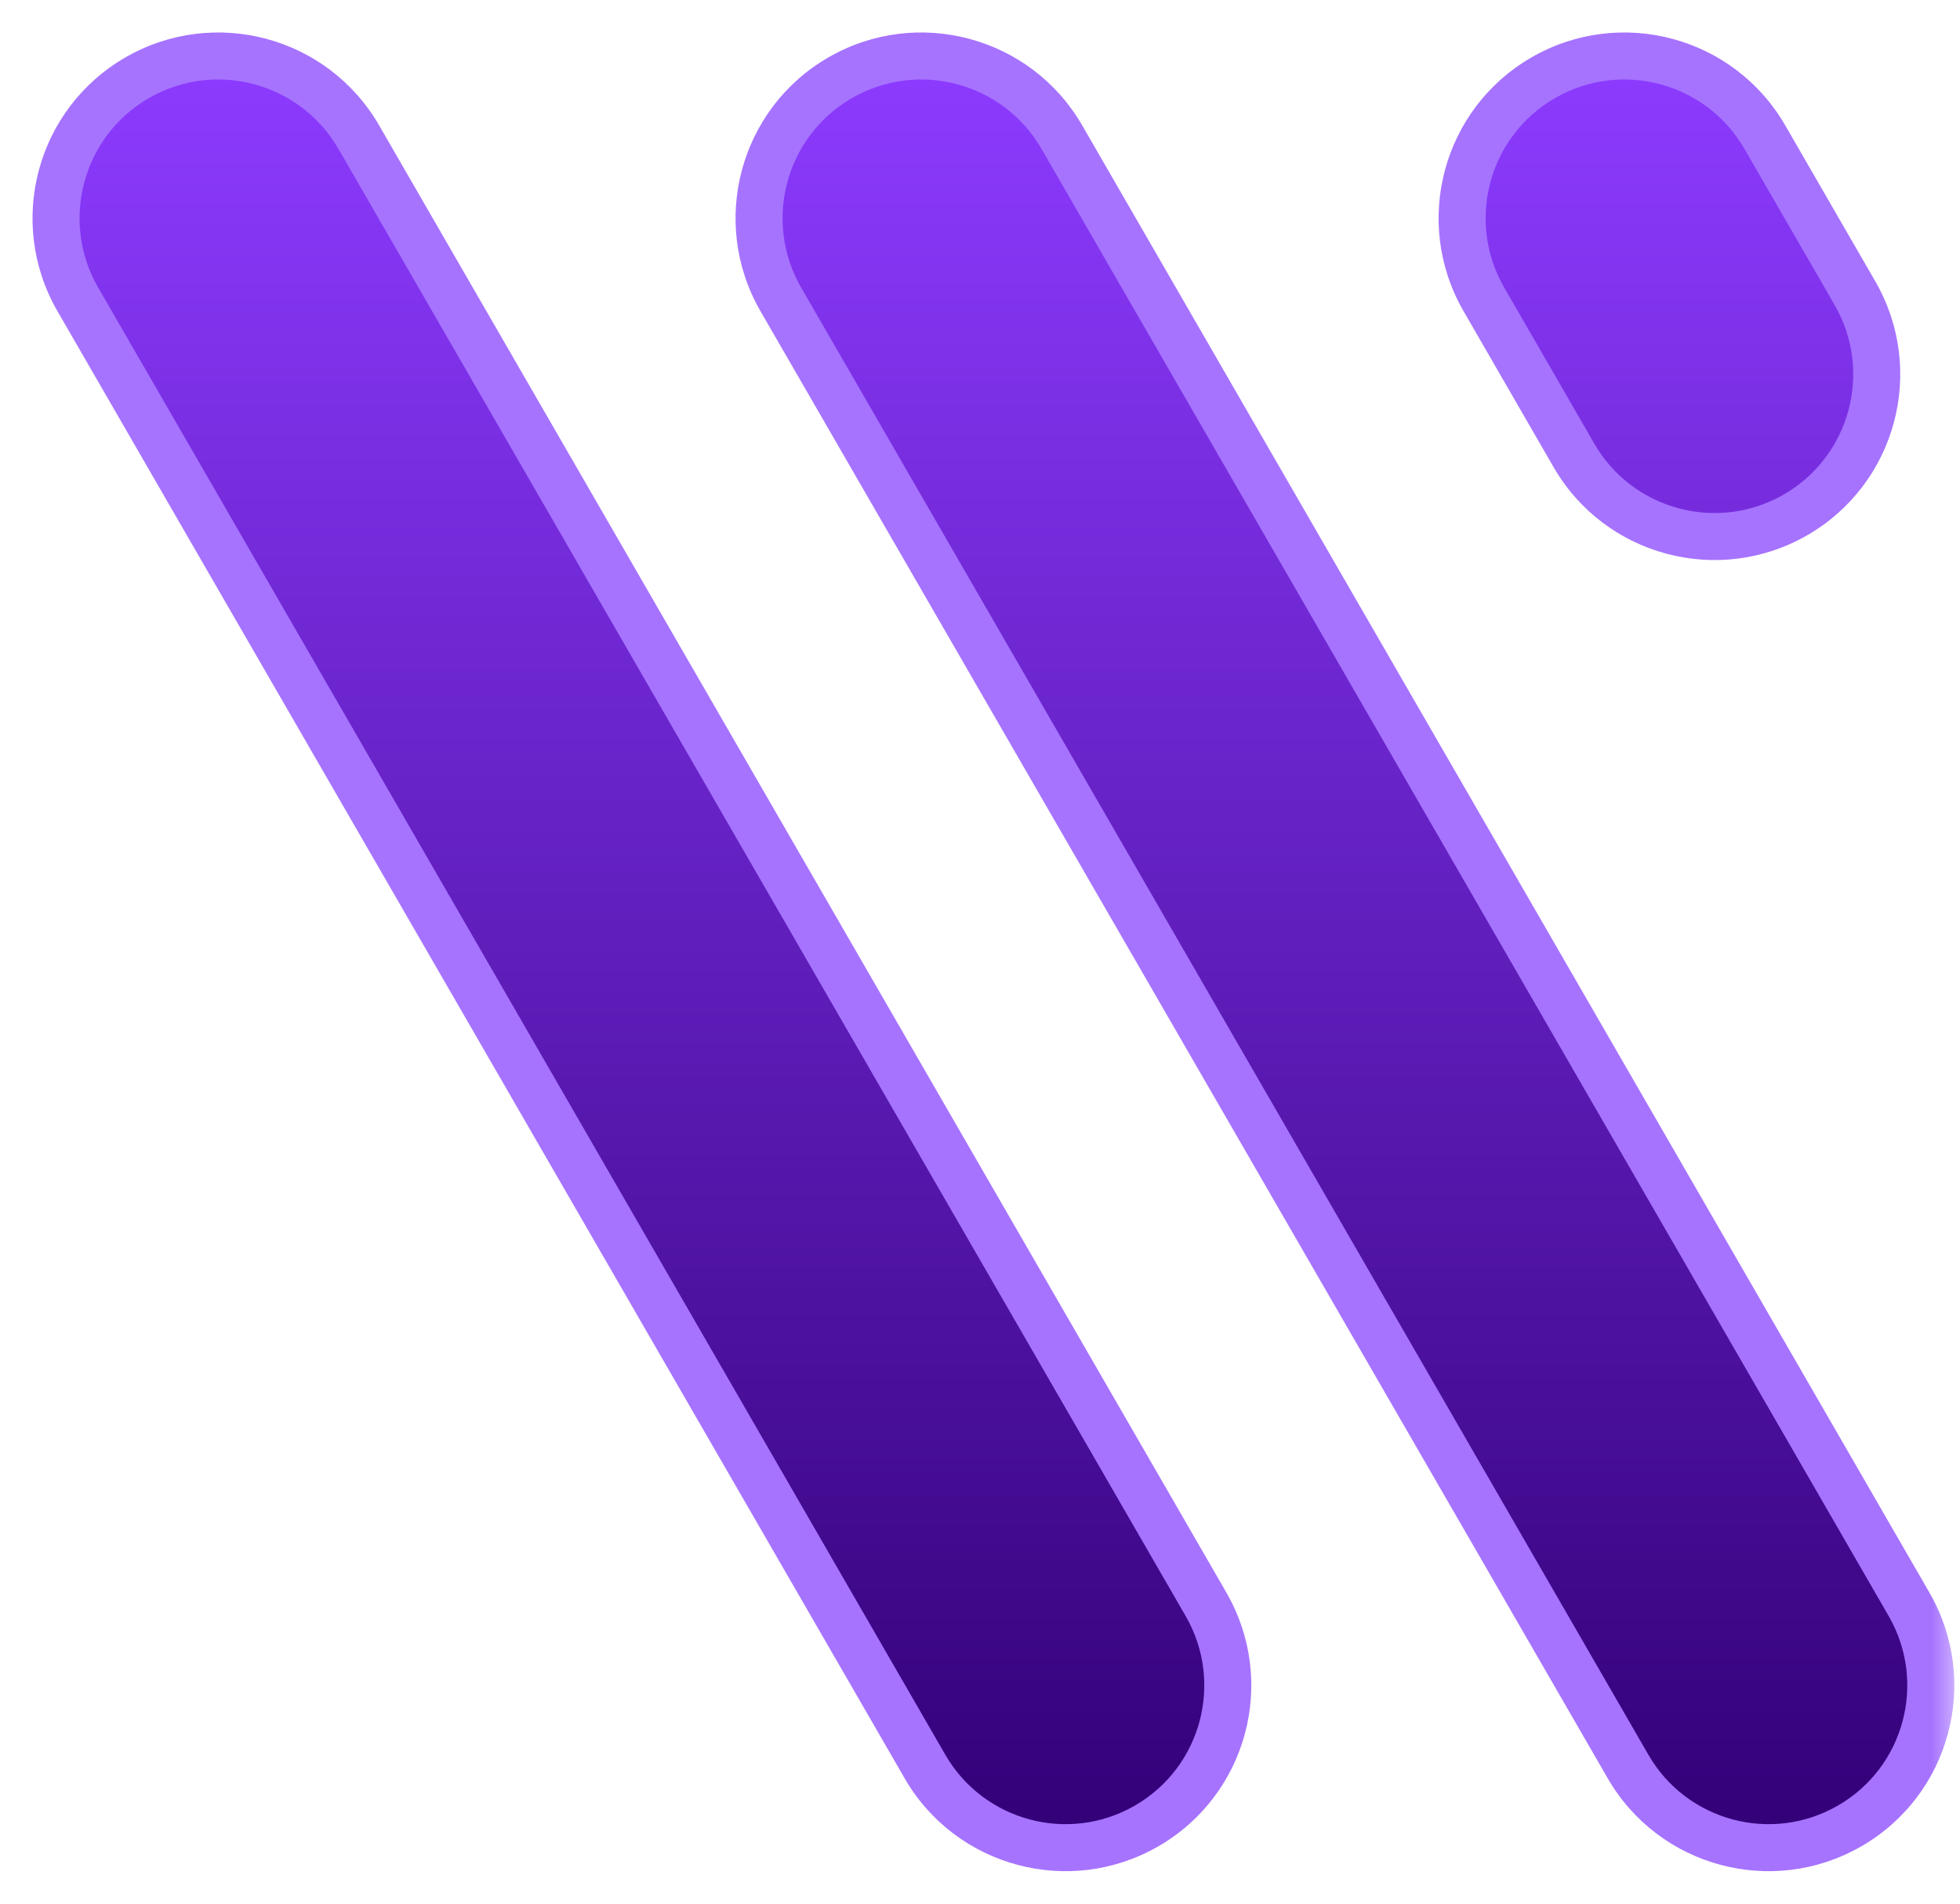
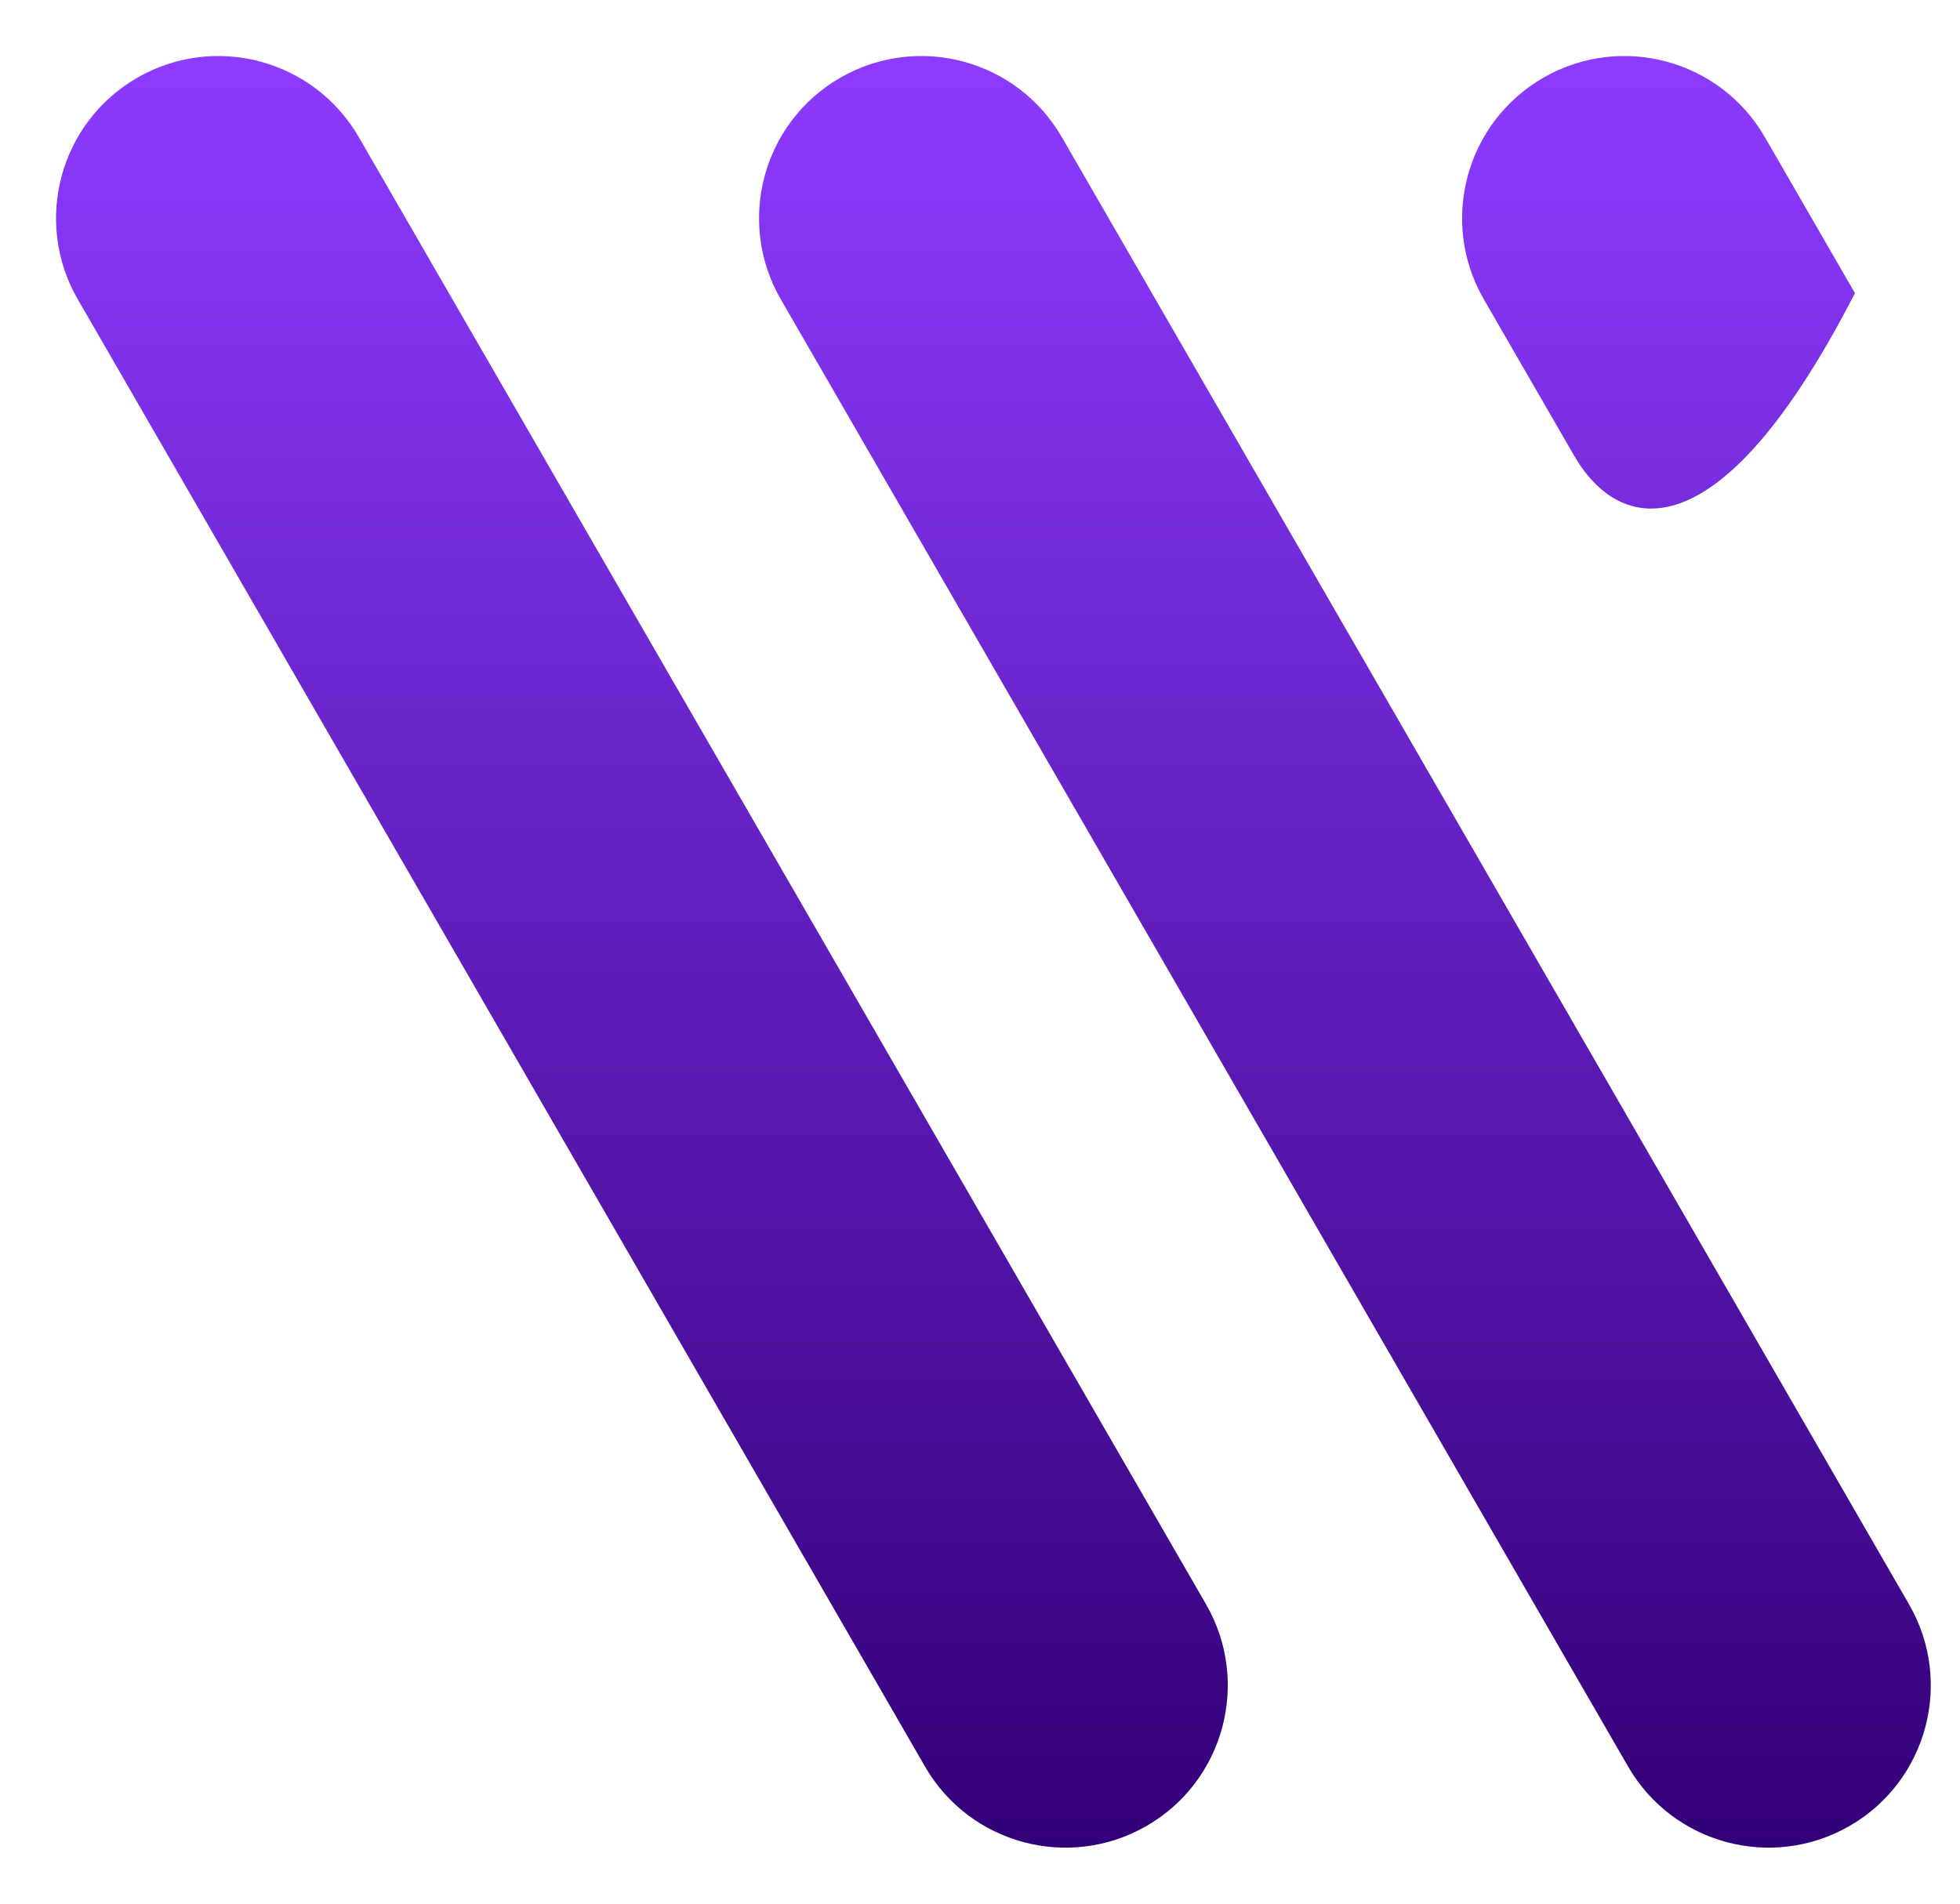
<svg xmlns="http://www.w3.org/2000/svg" fill="none" height="100%" overflow="visible" preserveAspectRatio="none" style="display: block;" viewBox="0 0 35 34" width="100%">
  <g id="logo_3_original" style="mix-blend-mode:luminosity">
    <g id="logo_3_original_2">
      <mask fill="black" height="34" id="path-1-outside-1_0_24467" maskUnits="userSpaceOnUse" width="35" x="0.001" y="0">
        <rect fill="white" height="34" width="35" x="0.001" y="0" />
        <path d="M2.45 1.389C3.835 0.589 5.607 1.064 6.407 2.449L21.537 28.654C22.336 30.04 21.861 31.811 20.476 32.611C19.09 33.411 17.318 32.937 16.518 31.551L1.389 5.346C0.589 3.96 1.064 2.189 2.45 1.389ZM15.003 1.389C16.389 0.589 18.161 1.064 18.961 2.449L34.09 28.654C34.89 30.04 34.415 31.811 33.03 32.611C31.644 33.411 29.873 32.936 29.073 31.551L13.943 5.346C13.143 3.96 13.618 2.189 15.003 1.389ZM27.558 1.389C28.944 0.589 30.715 1.064 31.515 2.449L33.124 5.236C33.924 6.622 33.45 8.394 32.065 9.194C30.679 9.994 28.907 9.52 28.107 8.134L26.497 5.346C25.698 3.96 26.172 2.189 27.558 1.389Z" />
      </mask>
-       <path d="M2.45 1.389C3.835 0.589 5.607 1.064 6.407 2.449L21.537 28.654C22.336 30.04 21.861 31.811 20.476 32.611C19.09 33.411 17.318 32.937 16.518 31.551L1.389 5.346C0.589 3.96 1.064 2.189 2.45 1.389ZM15.003 1.389C16.389 0.589 18.161 1.064 18.961 2.449L34.09 28.654C34.89 30.04 34.415 31.811 33.03 32.611C31.644 33.411 29.873 32.936 29.073 31.551L13.943 5.346C13.143 3.96 13.618 2.189 15.003 1.389ZM27.558 1.389C28.944 0.589 30.715 1.064 31.515 2.449L33.124 5.236C33.924 6.622 33.45 8.394 32.065 9.194C30.679 9.994 28.907 9.52 28.107 8.134L26.497 5.346C25.698 3.96 26.172 2.189 27.558 1.389Z" fill="url(#paint0_linear_0_24467)" />
-       <path d="M2.45 1.389L2.24 1.025L2.24 1.025L2.45 1.389ZM6.407 2.449L6.043 2.659L6.043 2.659L6.407 2.449ZM21.537 28.654L21.9 28.445L21.9 28.444L21.537 28.654ZM20.476 32.611L20.686 32.975L20.686 32.975L20.476 32.611ZM16.518 31.551L16.154 31.761L16.154 31.761L16.518 31.551ZM1.389 5.346L1.025 5.556L1.025 5.556L1.389 5.346ZM15.003 1.389L14.793 1.025L14.793 1.025L15.003 1.389ZM18.961 2.449L19.325 2.239L19.325 2.239L18.961 2.449ZM34.09 28.654L34.454 28.445L34.454 28.444L34.09 28.654ZM33.03 32.611L33.239 32.975L33.24 32.975L33.03 32.611ZM29.073 31.551L29.436 31.341L29.436 31.341L29.073 31.551ZM13.943 5.346L13.579 5.556L13.579 5.556L13.943 5.346ZM27.558 1.389L27.348 1.025L27.348 1.025L27.558 1.389ZM31.515 2.449L31.151 2.659L31.151 2.659L31.515 2.449ZM33.124 5.236L33.488 5.026L33.488 5.026L33.124 5.236ZM32.065 9.194L32.275 9.558L32.275 9.558L32.065 9.194ZM28.107 8.134L27.743 8.344L27.743 8.344L28.107 8.134ZM26.497 5.346L26.134 5.556L26.134 5.556L26.497 5.346ZM2.45 1.389L2.659 1.752C3.844 1.068 5.359 1.474 6.043 2.659L6.407 2.449L6.77 2.239C5.854 0.653 3.826 0.109 2.24 1.025L2.45 1.389ZM6.407 2.449L6.043 2.659L21.173 28.864L21.537 28.654L21.9 28.444L6.77 2.239L6.407 2.449ZM21.537 28.654L21.173 28.864C21.857 30.049 21.451 31.564 20.266 32.248L20.476 32.611L20.686 32.975C22.272 32.059 22.816 30.031 21.9 28.445L21.537 28.654ZM20.476 32.611L20.266 32.248C19.081 32.932 17.566 32.526 16.881 31.341L16.518 31.551L16.154 31.761C17.07 33.347 19.099 33.891 20.686 32.975L20.476 32.611ZM16.518 31.551L16.881 31.341L1.753 5.136L1.389 5.346L1.025 5.556L16.154 31.761L16.518 31.551ZM1.389 5.346L1.753 5.136C1.069 3.951 1.475 2.436 2.659 1.752L2.45 1.389L2.24 1.025C0.653 1.941 0.11 3.969 1.025 5.556L1.389 5.346ZM15.003 1.389L15.213 1.752C16.398 1.068 17.914 1.474 18.598 2.659L18.961 2.449L19.325 2.239C18.409 0.653 16.38 0.109 14.793 1.025L15.003 1.389ZM18.961 2.449L18.598 2.659L33.727 28.864L34.09 28.654L34.454 28.444L19.325 2.239L18.961 2.449ZM34.09 28.654L33.727 28.864C34.41 30.049 34.005 31.564 32.82 32.248L33.03 32.611L33.24 32.975C34.826 32.059 35.37 30.031 34.454 28.445L34.09 28.654ZM33.03 32.611L32.82 32.248C31.635 32.932 30.12 32.526 29.436 31.341L29.073 31.551L28.709 31.761C29.625 33.347 31.653 33.891 33.239 32.975L33.03 32.611ZM29.073 31.551L29.436 31.341L14.306 5.136L13.943 5.346L13.579 5.556L28.709 31.761L29.073 31.551ZM13.943 5.346L14.306 5.136C13.623 3.951 14.028 2.436 15.213 1.752L15.003 1.389L14.793 1.025C13.207 1.941 12.664 3.969 13.579 5.556L13.943 5.346ZM27.558 1.389L27.768 1.752C28.953 1.068 30.467 1.474 31.151 2.659L31.515 2.449L31.879 2.239C30.963 0.653 28.935 0.109 27.348 1.025L27.558 1.389ZM31.515 2.449L31.151 2.659L32.761 5.446L33.124 5.236L33.488 5.026L31.879 2.239L31.515 2.449ZM33.124 5.236L32.761 5.446C33.445 6.631 33.039 8.147 31.855 8.831L32.065 9.194L32.275 9.558C33.861 8.642 34.404 6.613 33.488 5.026L33.124 5.236ZM32.065 9.194L31.855 8.831C30.67 9.515 29.154 9.109 28.47 7.924L28.107 8.134L27.743 8.344C28.659 9.93 30.688 10.474 32.275 9.558L32.065 9.194ZM28.107 8.134L28.47 7.924L26.861 5.136L26.497 5.346L26.134 5.556L27.743 8.344L28.107 8.134ZM26.497 5.346L26.861 5.136C26.177 3.951 26.583 2.436 27.768 1.752L27.558 1.389L27.348 1.025C25.762 1.941 25.218 3.969 26.134 5.556L26.497 5.346Z" fill="#A673FF" mask="url(#path-1-outside-1_0_24467)" />
+       <path d="M2.45 1.389C3.835 0.589 5.607 1.064 6.407 2.449L21.537 28.654C22.336 30.04 21.861 31.811 20.476 32.611C19.09 33.411 17.318 32.937 16.518 31.551L1.389 5.346C0.589 3.96 1.064 2.189 2.45 1.389ZM15.003 1.389C16.389 0.589 18.161 1.064 18.961 2.449L34.09 28.654C34.89 30.04 34.415 31.811 33.03 32.611C31.644 33.411 29.873 32.936 29.073 31.551L13.943 5.346C13.143 3.96 13.618 2.189 15.003 1.389ZM27.558 1.389C28.944 0.589 30.715 1.064 31.515 2.449L33.124 5.236C30.679 9.994 28.907 9.52 28.107 8.134L26.497 5.346C25.698 3.96 26.172 2.189 27.558 1.389Z" fill="url(#paint0_linear_0_24467)" />
    </g>
  </g>
  <defs>
    <linearGradient gradientUnits="userSpaceOnUse" id="paint0_linear_0_24467" x1="17.74" x2="17.74" y1="1" y2="33">
      <stop stop-color="#8D3BFF" />
      <stop offset="1" stop-color="#320077" />
    </linearGradient>
  </defs>
</svg>